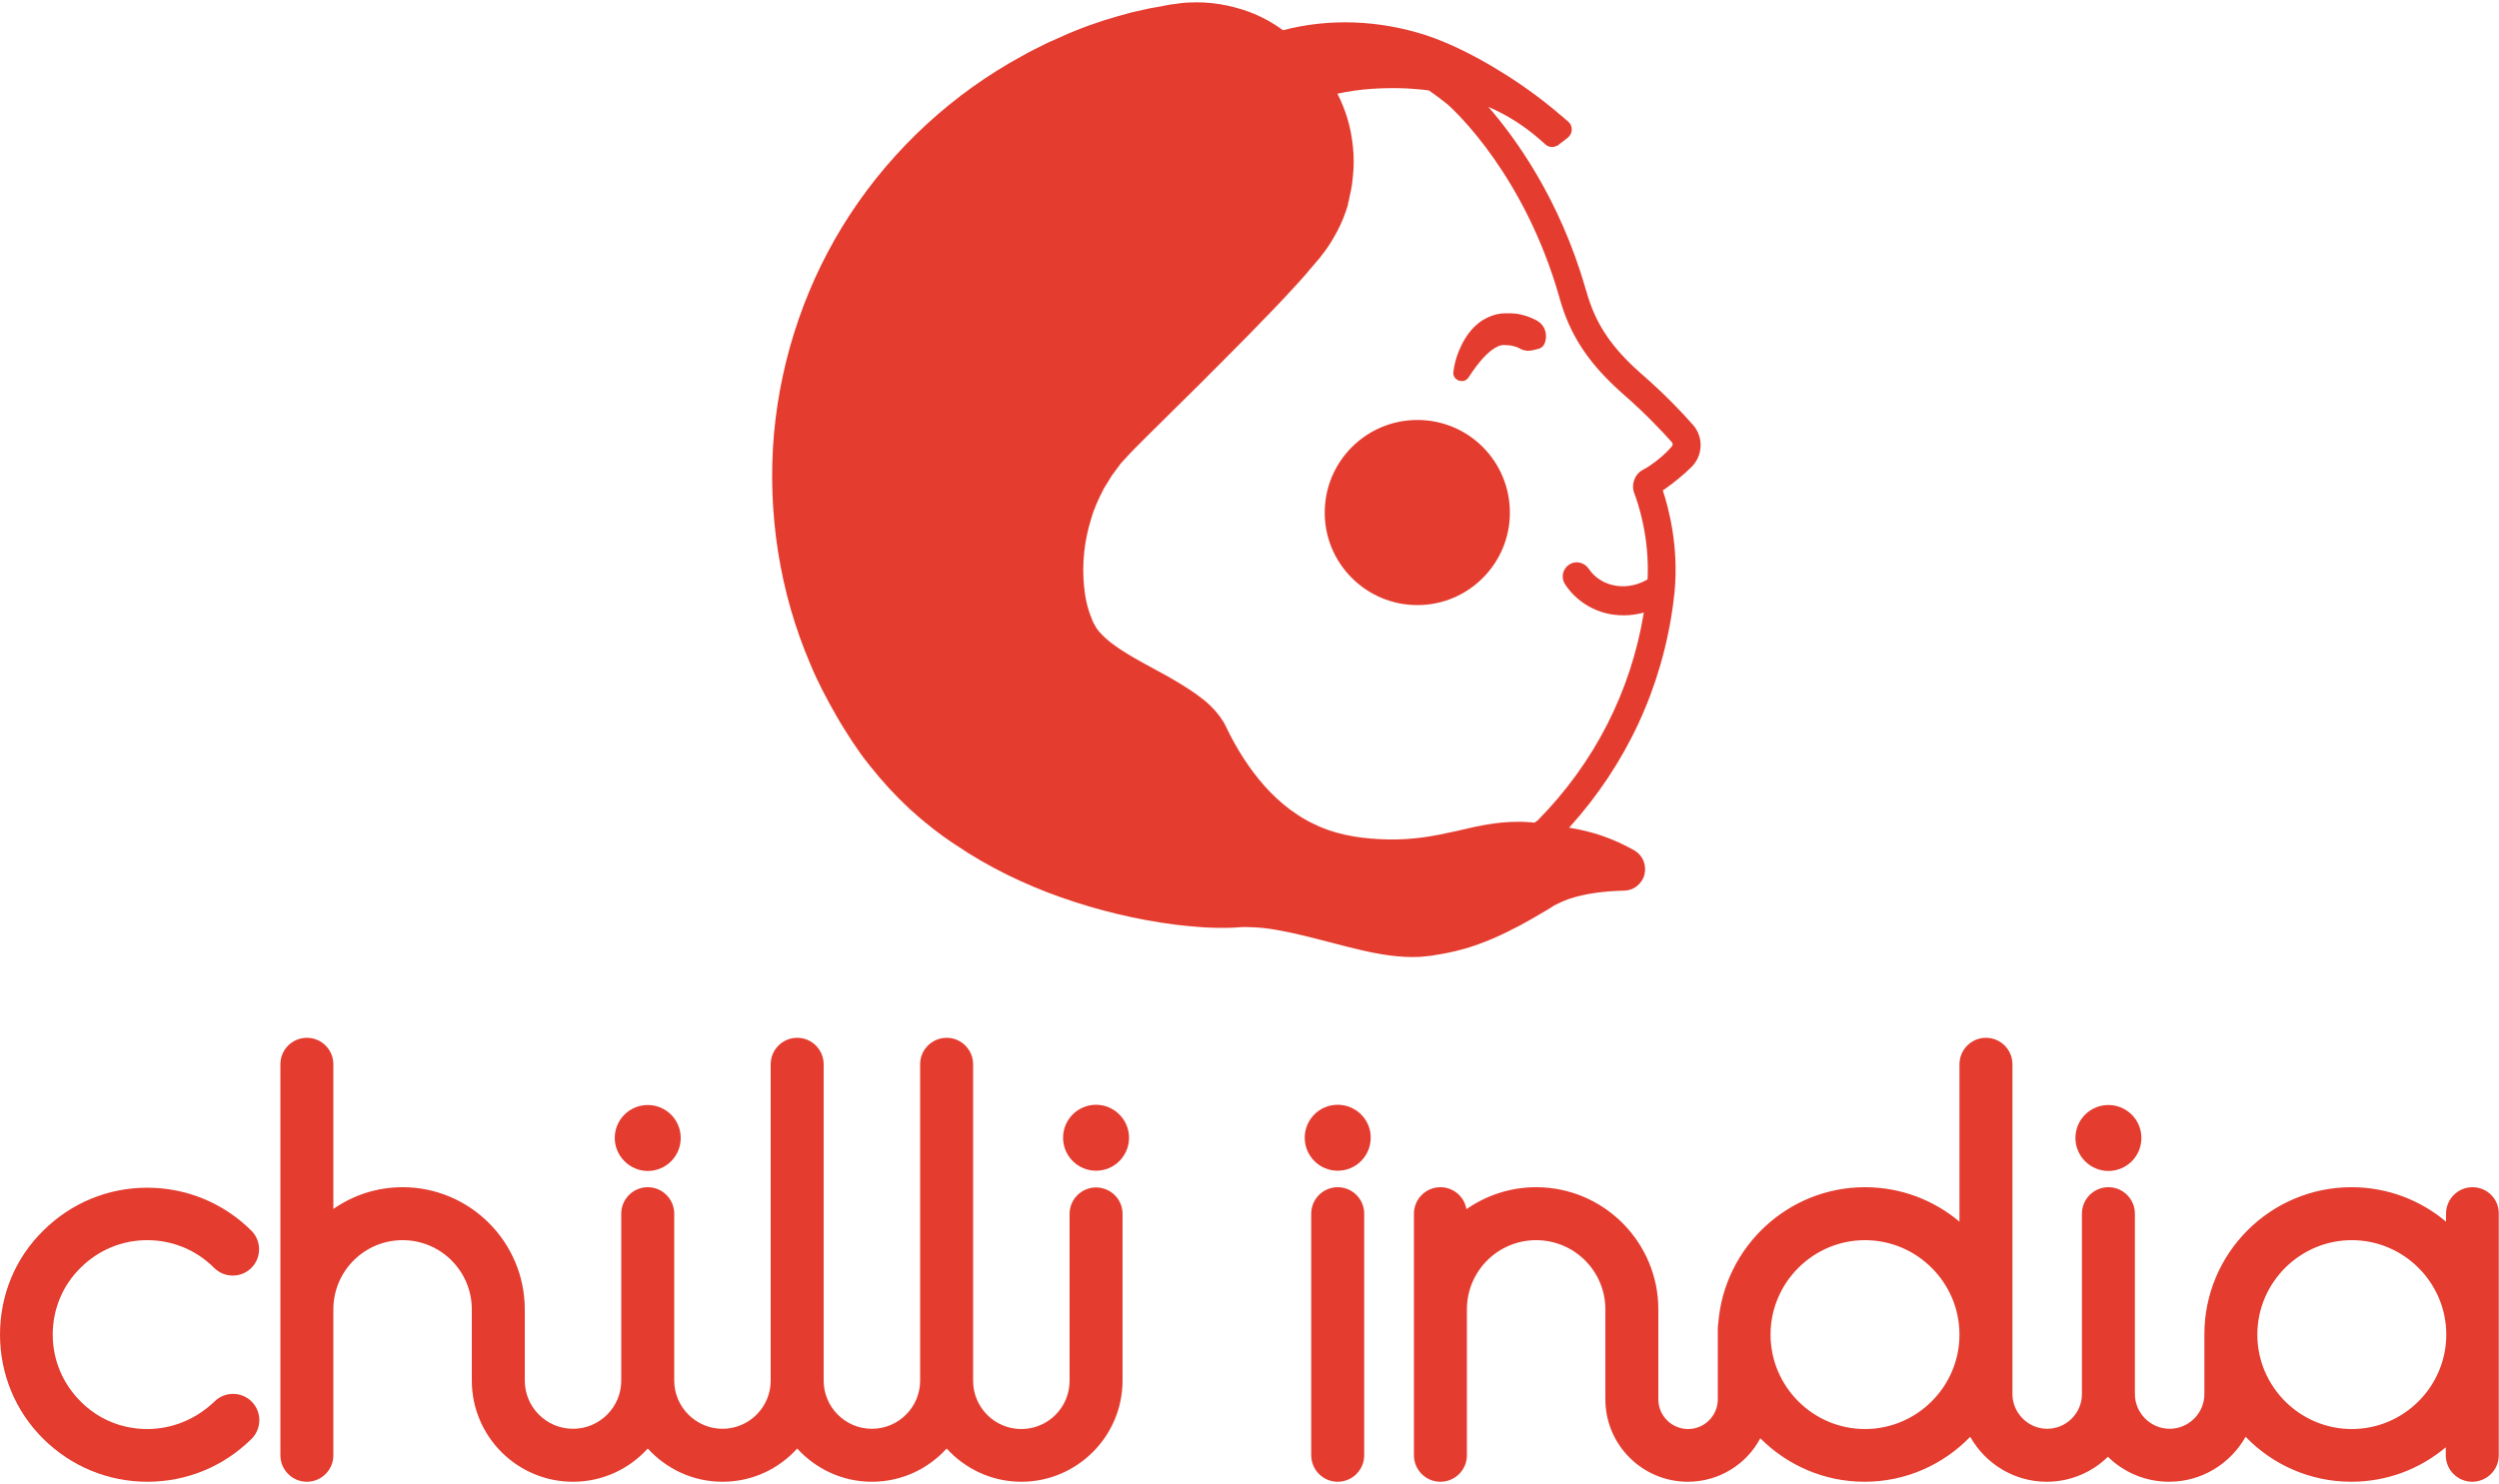
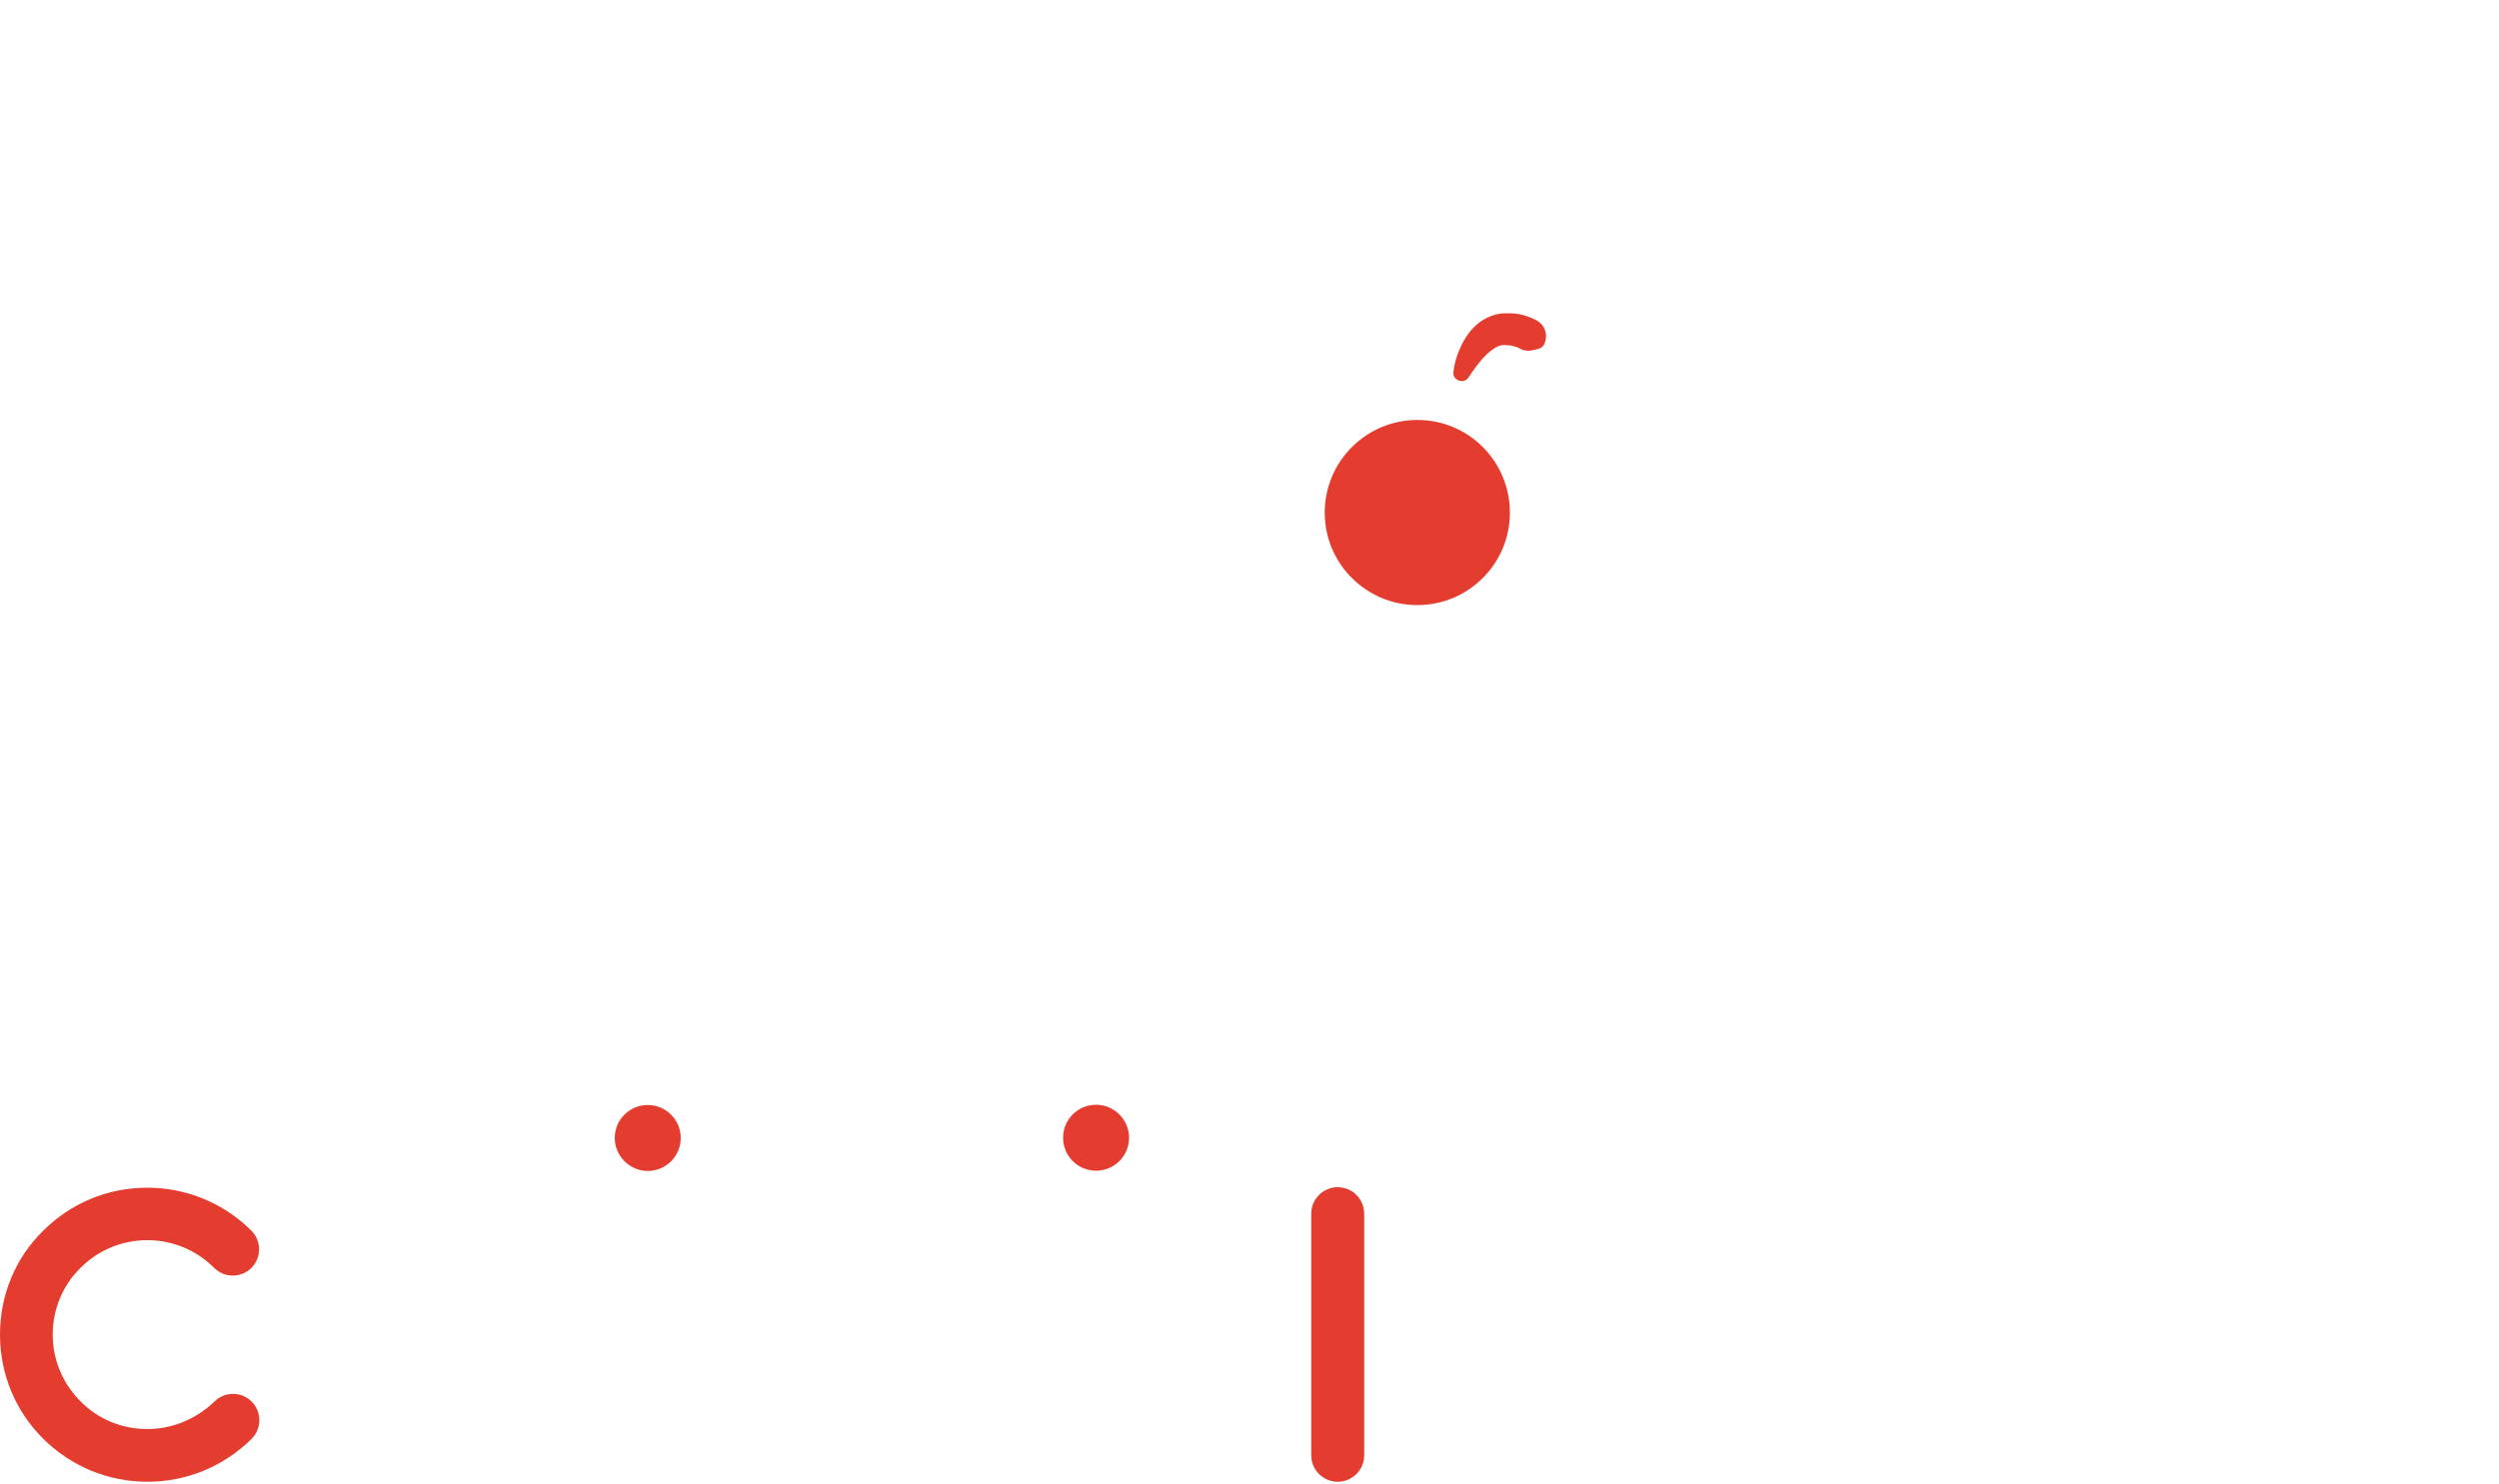
<svg xmlns="http://www.w3.org/2000/svg" version="1.1" id="Layer_1" x="0px" y="0px" width="1000px" height="594px" viewBox="0 0 1000 594" style="enable-background:new 0 0 1000 594;" xml:space="preserve">
  <style type="text/css">
	.st0{fill:#E43D30;}
</style>
  <g>
-     <path class="st0" d="M989.4,475.2c-5.8,0-10.6,4.7-10.6,10.6v3.2c-10.2-8.6-23.4-13.8-37.8-13.8c-32.5,0-58.9,26.4-58.9,58.9   c0,0,0,0,0,0V558c0,7.7-6.3,13.9-13.9,13.9s-13.9-6.3-13.9-13.9v-72.2c0-5.8-4.7-10.6-10.6-10.6c-5.8,0-10.6,4.7-10.6,10.6V558   c0,7.7-6.3,13.9-13.9,13.9s-13.9-6.3-13.9-13.9v-5.4v-18.5V426c0-5.8-4.7-10.6-10.6-10.6c-5.8,0-10.6,4.7-10.6,10.6v63   c-10.2-8.6-23.4-13.8-37.8-13.8c-30.9,0-56.3,24-58.7,54.3c-0.1,0.7-0.2,1.4-0.2,2.2v28.4c0,6.5-5.3,11.9-11.9,11.9   c-6.5,0-11.9-5.3-11.9-11.9v-13.6v-14.8v-7.6c0-26.9-21.9-48.9-48.9-48.9c-10.4,0-20,3.3-27.9,8.8c-0.8-5-5.2-8.8-10.4-8.8   c-5.8,0-10.6,4.7-10.6,10.6v38.3v19.3v39.1c0,5.8,4.7,10.6,10.6,10.6c5.8,0,10.6-4.7,10.6-10.6v-39.1v-19.3   c0-15.3,12.4-27.7,27.7-27.7s27.7,12.4,27.7,27.7v7.6v14.8v13.6c0,18.2,14.8,33,33,33c12.5,0,23.5-7,29-17.4   c10.7,10.7,25.4,17.4,41.7,17.4c16.6,0,31.6-6.9,42.3-18c6,10.7,17.5,18,30.6,18c9.5,0,18.2-3.8,24.5-10c6.3,6.2,15,10,24.5,10   c13.1,0,24.6-7.3,30.6-18c10.7,11.1,25.7,18,42.3,18c14.4,0,27.6-5.2,37.8-13.8v3.2c0,5.8,4.7,10.6,10.6,10.6   c5.8,0,10.6-4.7,10.6-10.6v-96.7C1000,480,995.3,475.2,989.4,475.2 M746.3,572c-20.8,0-37.8-17-37.8-37.8c0-20.8,17-37.8,37.8-37.8   c20.8,0,37.8,17,37.8,37.8C784.1,555,767.1,572,746.3,572 M941.1,572c-20.8,0-37.8-17-37.8-37.8c0-20.8,17-37.8,37.8-37.8   c20.8,0,37.8,17,37.8,37.8C978.9,555,961.9,572,941.1,572" />
    <path class="st0" d="M535.3,475.2c-5.8,0-10.6,4.7-10.6,10.6v96.7c0,5.8,4.7,10.6,10.6,10.6c5.8,0,10.6-4.7,10.6-10.6v-96.7   C545.9,480,541.2,475.2,535.3,475.2" />
-     <path class="st0" d="M438.6,475.3c-5.8,0-10.6,4.7-10.6,10.6v66.8c0,10.7-8.7,19.3-19.3,19.3c-10.7,0-19.3-8.7-19.3-19.3v-18.5V426   c0-5.8-4.7-10.6-10.6-10.6c-5.8,0-10.6,4.7-10.6,10.6v108.1v18.5c0,10.7-8.7,19.3-19.3,19.3c-10.7,0-19.3-8.7-19.3-19.3v-66.8V426   c0-5.8-4.7-10.6-10.6-10.6c-5.8,0-10.6,4.7-10.6,10.6v59.8v66.8c0,10.7-8.7,19.3-19.3,19.3s-19.3-8.7-19.3-19.3v-66.8   c0-5.8-4.7-10.6-10.6-10.6c-5.8,0-10.6,4.7-10.6,10.6v66.8c0,10.7-8.7,19.3-19.3,19.3c-10.7,0-19.3-8.7-19.3-19.3v-28.5   c0-26.9-21.9-48.9-48.9-48.9c-10.3,0-19.8,3.2-27.7,8.7V426c0-5.8-4.7-10.6-10.6-10.6c-5.8,0-10.6,4.7-10.6,10.6v98.1v31.6v26.8   c0,5.8,4.7,10.6,10.6,10.6c5.8,0,10.6-4.7,10.6-10.6v-26.8v-31.6c0-15.3,12.4-27.7,27.7-27.7c15.3,0,27.7,12.4,27.7,27.7v28.5   c0,22.3,18.1,40.5,40.5,40.5c11.8,0,22.5-5.1,29.9-13.3c7.4,8.1,18,13.3,29.9,13.3s22.5-5.1,29.9-13.3c7.4,8.1,18,13.3,29.9,13.3   c11.8,0,22.5-5.1,29.9-13.3c7.4,8.1,18,13.3,29.9,13.3c22.3,0,40.5-18.2,40.5-40.5v-66.8C449.2,480,444.4,475.3,438.6,475.3" />
    <path class="st0" d="M58.9,496.4c10.1,0,19.6,3.9,26.8,11.1c4.1,4.1,10.8,4.1,14.9,0c4.1-4.1,4.1-10.8,0-14.9   c-11.2-11.1-26-17.2-41.7-17.2c-15.7,0-30.5,6.1-41.7,17.3C6.1,503.6,0,518.4,0,534.2c0,15.7,6.1,30.6,17.3,41.7   c11.2,11.1,26,17.2,41.7,17.2c15.7,0,30.5-6.1,41.7-17.2c4.1-4.1,4.1-10.8,0-14.9c-4.1-4.1-10.8-4.1-14.9,0   C78.5,568,69,572,58.9,572c-10.1,0-19.6-3.9-26.7-11.1c-7.1-7.1-11.1-16.6-11.1-26.7c0-10.1,3.9-19.6,11.1-26.7   C39.4,500.3,48.9,496.4,58.9,496.4" />
    <path class="st0" d="M259.2,468.7c7.3,0,13.2-5.9,13.2-13.2c0-7.3-5.9-13.2-13.2-13.2c-7.3,0-13.2,5.9-13.2,13.2   C246,462.7,252,468.7,259.2,468.7" />
    <path class="st0" d="M438.6,442.2c-7.3,0-13.2,5.9-13.2,13.2c0,7.3,5.9,13.2,13.2,13.2c7.3,0,13.2-5.9,13.2-13.2   C451.8,448.2,445.9,442.2,438.6,442.2" />
-     <path class="st0" d="M535.3,442.2c-7.3,0-13.2,5.9-13.2,13.2c0,7.3,5.9,13.2,13.2,13.2c7.3,0,13.2-5.9,13.2-13.2   C548.6,448.2,542.6,442.2,535.3,442.2" />
-     <path class="st0" d="M843.7,468.7c7.3,0,13.2-5.9,13.2-13.2c0-7.3-5.9-13.2-13.2-13.2c-7.3,0-13.2,5.9-13.2,13.2   C830.5,462.7,836.4,468.7,843.7,468.7" />
-     <path class="st0" d="M676.8,187c4.7-4.6,5-12.1,0.6-17c-4.2-4.8-11.2-12.2-20.4-20.2c-1.1-1-2.1-1.9-3.1-2.8   c-10.1-9.5-15.8-18.5-19.1-30.4l-0.4-1.3C624,79.3,606.2,55,595.6,42.8c7.3,3.1,14.2,7.5,20.2,12.7l2.7,2.4   c1.1,0.9,2.6,1.2,3.9,0.7c0.3-0.1,0.6-0.2,1-0.4c0.3-0.2,0.5-0.4,0.7-0.6l1.5-1.1l1.4-1.1c0.5-0.3,1-0.9,1.4-1.5   c0.7-1.2,0.7-2.8,0.1-4c-0.3-0.6-0.9-1.2-1.3-1.5l-1.4-1.2c-1.8-1.6-3.7-3.1-5.5-4.6c-7.5-6.1-15.5-11.5-23.8-16.4   c-8.3-4.8-17-9.2-26.2-12.2c-18.3-5.9-38.3-6.8-56.9-1.9c-4.2-3.1-8.8-5.6-13.7-7.4l0,0l0,0C492,1.9,484,0.6,476,1   c-1,0-2,0.1-3,0.2c-1,0.1-2,0.3-2.9,0.4c-2,0.2-3.9,0.6-5.8,1c-1.9,0.4-3.9,0.6-5.8,1.1L452.7,5c-7.6,2-15.1,4.3-22.4,7.3l-2.7,1.1   l-2.7,1.2l-5.4,2.4c-3.5,1.8-7.1,3.4-10.5,5.4c-27.6,15-51.4,36.9-68.7,63.2c-17.3,26.3-27.8,56.9-30.6,88.2   c-2.7,31.3,2.2,63.3,14.6,92.1c3,7.3,6.7,14.2,10.6,21c1.9,3.4,4.1,6.7,6.2,10l3.3,4.8c0.6,0.8,1.2,1.7,1.8,2.4l1.8,2.3   c4.9,6.2,10.2,12,16,17.4c5.8,5.3,12,10.2,18.6,14.5c13,8.8,27.3,15.7,42,20.9c14.8,5.2,30.1,8.9,45.6,10.9   c3.9,0.5,7.8,0.8,11.7,1.1c3.9,0.2,7.9,0.3,11.9,0.1l2.9-0.2c0.9-0.1,1.9,0,2.8,0c1,0,1.9,0.1,2.8,0.1l2.8,0.2   c3.8,0.4,7.5,1.1,11.3,1.9c7.5,1.6,14.9,3.7,22.5,5.6c7.6,1.9,15.3,3.7,23.3,4.1c2,0.1,4.1,0.1,6.1,0c1-0.1,2-0.2,3-0.3   c1-0.1,2-0.2,2.9-0.4c3.9-0.6,7.8-1.4,11.7-2.5c7.7-2.2,15-5.5,22-9.2c3.5-1.9,6.9-3.8,10.2-5.8l2.5-1.5l1.2-0.8l1.2-0.6   c1.6-0.8,3.2-1.5,4.9-2.1c6.9-2.3,14.4-3.1,21.9-3.3c1.8,0,3.7-0.6,5.2-1.8c1.5-1.2,2.6-2.8,3-4.5c0.5-1.8,0.4-3.7-0.3-5.5   c-0.7-1.8-2-3.3-3.5-4.2c-4.4-2.5-8.8-4.5-13.5-6.1c-4.2-1.4-8.4-2.4-12.8-3.1c22.9-25.3,37.3-56.2,41.7-90.1   c0.2-1.4,0.3-2.7,0.5-4.3c1.7-18.1-2.3-33.3-4.7-40.6c0.2-0.2,0.4-0.3,0.6-0.4C669.4,193.5,673.1,190.6,676.8,187 M659.9,186.6   c-0.8,0.5-1.6,1-2.4,1.4c-3.4,1.8-4.9,5.9-3.5,9.5c1.5,3.9,6.1,17.5,5.3,34.4c-3.7,2.2-8.1,3.2-12.3,2.6c-4.6-0.6-8.8-3.1-11.3-6.9   c-1.8-2.6-5.3-3.3-7.8-1.6c-2.6,1.7-3.4,5.3-1.6,7.9c4.2,6.5,11.4,11,19.1,12.1c1.4,0.2,2.9,0.3,4.4,0.3c2.7,0,5.4-0.4,8-1.1   c-5.2,31.6-19.8,60.2-42.5,83.2c-0.4,0.3-0.8,0.6-1.3,0.9c-0.7-0.1-1.4-0.2-2-0.2c-4.9-0.4-10-0.1-14.8,0.6   c-4.9,0.7-9.6,1.8-14.2,2.9c-4.6,1-9.2,2-13.7,2.6c-4.6,0.6-9.2,0.9-13.9,0.8c-9.3-0.2-18.6-1.4-27.1-5c-2.1-1-4.2-1.9-6.2-3.1   c-2-1.1-3.9-2.5-5.8-3.8c-3.7-2.8-7.1-5.9-10.2-9.4c-6.2-7-11.2-14.9-15.3-23.4c-0.2-0.5-0.5-1-0.8-1.6c-0.3-0.6-0.6-1.1-1-1.6   c-0.3-0.6-0.7-1.1-1.1-1.6c-0.4-0.5-0.8-1-1.2-1.5c-1.6-1.9-3.4-3.6-5.3-5.1c-3.9-3.1-8-5.6-12.1-8c-4.1-2.4-8.4-4.6-12.5-6.9   c-4.1-2.3-8.2-4.7-11.8-7.4c-1.8-1.4-3.5-2.9-4.9-4.5c-0.4-0.4-0.7-0.8-1-1.2l-0.4-0.6l-0.4-0.7c-0.5-0.9-1.1-1.8-1.4-2.9   c-1.7-4-2.7-8.5-3.1-13c-0.9-9,0.1-18.3,2.8-26.9c1.2-4.3,3.1-8.4,5.2-12.4c0.6-1,1.2-2,1.8-2.9c0.6-0.9,1.1-2,1.8-2.8l2-2.7   c0.4-0.4,0.6-0.9,1-1.4l1.1-1.2l2.3-2.5c0.8-0.8,1.6-1.7,2.5-2.6l5-5l10.1-10c6.8-6.7,13.5-13.3,20.2-20.1   c6.7-6.7,13.4-13.5,20-20.4c3.3-3.4,6.5-6.9,9.8-10.5c1.6-1.8,3.2-3.5,4.7-5.4c0.8-0.9,1.6-1.8,2.4-2.8l1.2-1.4l0.6-0.7l0.3-0.4   l0.2-0.3l0.1-0.1c1.1-1.4,2.3-3,3.3-4.6c1-1.6,2-3.3,2.9-5c1.8-3.4,3.2-7,4.3-10.6l0-0.1v-0.1c0,0,0,0,0,0l0-0.2l0.1-0.4l0.2-0.7   L540,79c0.2-1,0.4-1.9,0.6-2.8c0.4-1.9,0.6-3.8,0.8-5.8c0.4-3.9,0.4-7.7,0-11.6c-0.4-3.9-1.1-7.7-2.2-11.3c-1-3.4-2.4-6.8-4-10   c9.1-2,18.5-2.5,27.9-2.1c2.9,0.2,5.8,0.4,8.7,0.8c4.5,3.1,7.5,5.7,7.6,5.7c3.1,2.8,30.7,28.4,44.6,77.1l0.3,1.1   c3.8,13.3,10.6,24,22,34.7c1.1,1,2.2,2.1,3.4,3.1c8.7,7.6,15.3,14.6,19.3,19.1c0.5,0.5,0.4,1.3-0.1,1.8   C666.9,181.2,663.5,184.2,659.9,186.6" />
    <path class="st0" d="M567.2,168.1c-20.5,0-37.1,16.6-37.1,37.1c0,20.4,16.6,37,37.1,37c20.4,0,37-16.6,37-37   C604.2,184.7,587.7,168.1,567.2,168.1" />
    <path class="st0" d="M614.2,127.9c-2.2-1.1-4.4-1.8-6.6-2.2c-1.1-0.2-2.2-0.3-3.5-0.3h-1.6c-0.6,0-1.2,0.1-1.9,0.1   c-2.4,0.3-4.9,1.2-7.2,2.6c-3.5,2.2-6.2,5.4-8.4,9.7c-1.8,3.6-3,7.4-3.4,11.1v0c-0.2,1.2,0.4,2.5,1.5,3.1c0.6,0.4,1.2,0.5,1.8,0.5   c0.2,0,0.4,0,0.7,0c0.9-0.2,1.6-0.7,2.1-1.5c2.1-3.2,3.9-5.6,5.7-7.6c2.1-2.3,4.1-3.9,5.9-4.7c0.8-0.4,1.7-0.6,2.4-0.6l1.7,0.1   c0.6,0,1.2,0.1,1.7,0.2c1.3,0.3,2.2,0.6,2.9,1c0.6,0.4,1.6,0.9,3.3,1c1.1,0,2.3-0.2,4-0.7l0.4-0.1c1.2-0.3,2.1-1.2,2.5-2.4   c0.7-2.1,0.6-4.1-0.4-6.1C617,129.7,615.8,128.6,614.2,127.9" />
  </g>
  <g>
</g>
  <g>
</g>
  <g>
</g>
  <g>
</g>
  <g>
</g>
</svg>